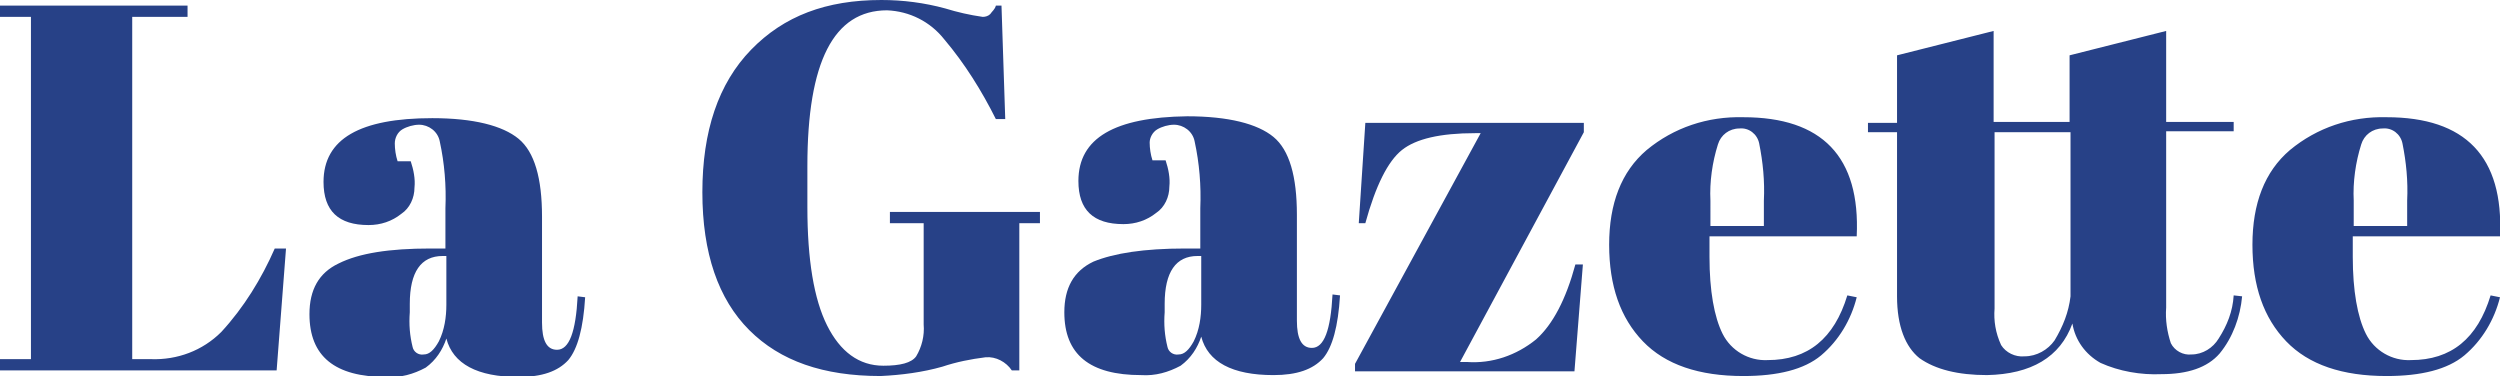
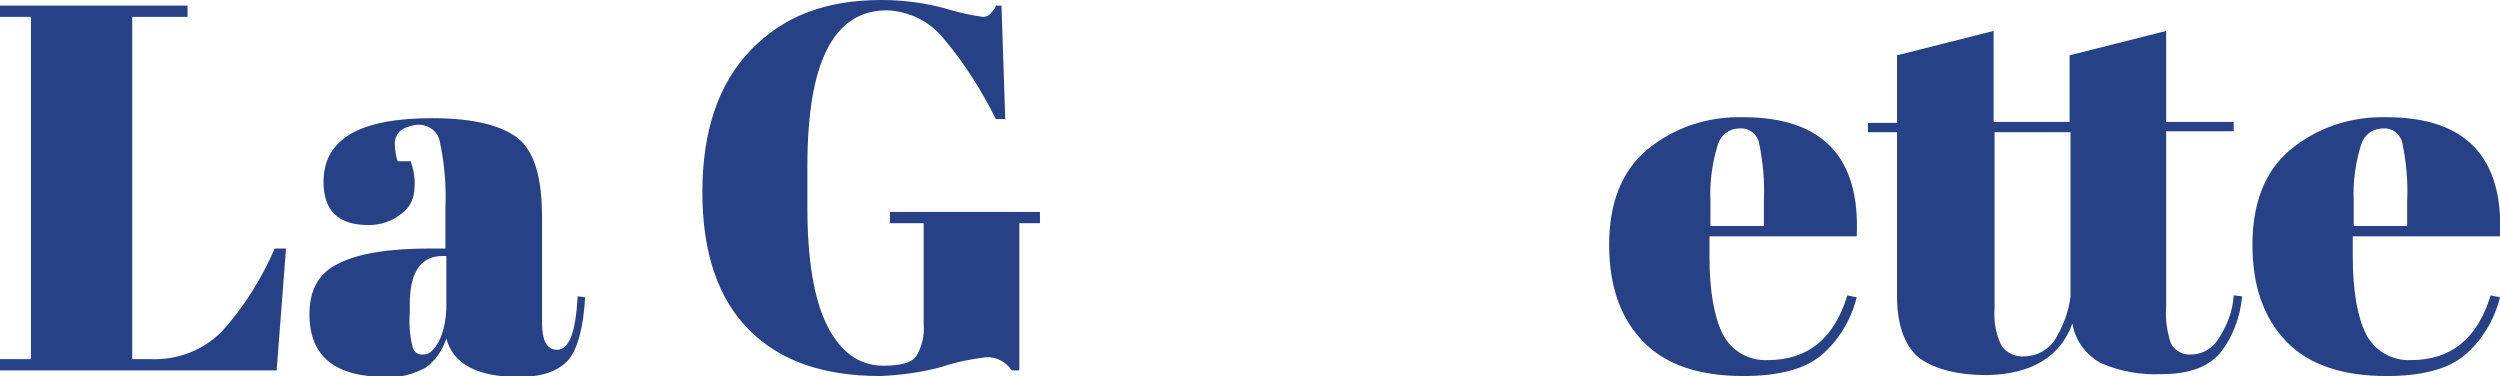
<svg xmlns="http://www.w3.org/2000/svg" version="1.1" id="Layer_1" x="0px" y="0px" viewBox="0 0 266.6 40.1" style="enable-background:new 0 0 266.6 40.1;" xml:space="preserve">
  <style type="text/css">
	.st0{fill:#274187;}
</style>
  <path class="st0" d="M0,0.6h20v1.2h-5.9v36.5h2c2.8,0.1,5.5-0.9,7.5-2.9c2.4-2.6,4.3-5.7,5.7-8.9h1.2l-1,13H0v-1.2h3.3V1.8H0V0.6z   M45.9,26.5h1.6v-4.3c0.1-2.4-0.1-4.8-0.6-7.1c-0.2-1.1-1.2-1.8-2.2-1.8c-0.6,0-1.3,0.2-1.8,0.5c-0.5,0.3-0.8,0.9-0.8,1.5  c0,0.6,0.1,1.3,0.3,1.9h1.4c0.3,0.9,0.5,1.9,0.4,2.8c0,1.1-0.5,2.2-1.4,2.8c-1,0.8-2.2,1.2-3.5,1.2c-3.2,0-4.8-1.5-4.8-4.6  c0-4.6,3.9-6.8,11.6-6.8c4.4,0,7.5,0.8,9.2,2.2s2.5,4.2,2.5,8.3v11.3c0,1.9,0.5,2.9,1.6,2.9c1.3,0,2-1.9,2.2-5.7l0.8,0.1  c-0.2,3.3-0.8,5.5-1.8,6.7c-1.1,1.2-2.8,1.8-5.3,1.8c-4.4,0-7-1.4-7.7-4.1c-0.4,1.2-1.1,2.3-2.2,3.1c-1.3,0.7-2.7,1.1-4.2,1  c-5.5,0-8.2-2.2-8.2-6.7c0-2.6,1-4.4,3.1-5.4C38.3,27,41.5,26.5,45.9,26.5z M44,37c0.1,0.5,0.6,0.9,1.2,0.8c0.6,0,1.1-0.5,1.6-1.4  c0.6-1.2,0.8-2.6,0.8-3.9v-5.2h-0.4c-2.3,0-3.5,1.7-3.5,5.1v0.9C43.6,34.6,43.7,35.8,44,37z M94.2,39c1.8,0,3-0.3,3.5-1  c0.6-1,0.9-2.2,0.8-3.4V23.8h-3.6v-1.2h16v1.2h-2.2v15.7h-0.8c-0.6-0.9-1.7-1.5-2.8-1.4c-1.6,0.2-3.1,0.5-4.6,1  c-2.1,0.6-4.4,0.9-6.6,1c-6.1,0-10.7-1.6-14-4.9c-3.3-3.3-5-8.2-5-14.7c0-6.5,1.7-11.6,5.2-15.2S88.1,0,94,0c2.3,0,4.6,0.3,6.8,0.9  c1.3,0.4,2.6,0.7,4,0.9c0.3,0,0.6-0.1,0.8-0.3c0.2-0.3,0.5-0.5,0.6-0.9h0.6l0.4,12.1h-1c-1.5-3-3.3-5.9-5.5-8.5  c-1.5-1.9-3.7-3-6.1-3.1c-5.7,0-8.5,5.5-8.5,16.6v4.4c0,5.6,0.7,9.8,2.1,12.6S91.6,39,94.2,39z M175.2,36.4  c-2.4-2.5-3.6-5.9-3.6-10.3c0-4.4,1.3-7.8,4-10.1c2.9-2.4,6.5-3.6,10.3-3.5c8.4,0,12.5,4.2,12.1,12.7h-15.7v2.2  c0,3.6,0.5,6.4,1.4,8.2c0.9,1.8,2.8,2.9,4.8,2.8c4.3,0,7.1-2.3,8.5-6.9l1,0.2c-0.6,2.4-1.9,4.6-3.8,6.2c-1.8,1.5-4.6,2.2-8.3,2.2  C181.2,40.1,177.6,38.9,175.2,36.4L175.2,36.4z M182.4,24.1h5.7v-2.7c0.1-2.1-0.1-4.1-0.5-6.1c-0.2-1-1.1-1.7-2.1-1.6  c-1.1,0-2,0.7-2.3,1.7c-0.6,1.9-0.9,4-0.8,6V24.1L182.4,24.1z M202.3,31.6V14.1h-3.1v-1h3.1V5.9l10.3-2.6v9.7h8.1V5.9l10.3-2.6v9.7  h7.2v1h-7.2v18.8c-0.1,1.3,0.1,2.6,0.5,3.8c0.4,0.8,1.3,1.3,2.2,1.2c1.2,0,2.3-0.7,2.9-1.7c0.9-1.4,1.5-2.9,1.6-4.6l0.9,0.1  c-0.2,2.2-1,4.4-2.4,6.1c-1.3,1.5-3.4,2.2-6.2,2.2c-2.2,0.1-4.5-0.3-6.5-1.2c-1.6-0.9-2.7-2.4-3-4.2c-1.3,3.6-4.4,5.4-9.1,5.5  c-3.1,0-5.5-0.6-7.2-1.8C203.2,37,202.3,34.8,202.3,31.6L202.3,31.6z M220.8,31.6V14.1h-8.1v18.8c-0.1,1.3,0.1,2.6,0.7,3.9  c0.5,0.8,1.5,1.3,2.5,1.2c1.3,0,2.5-0.7,3.2-1.7C220,34.8,220.6,33.3,220.8,31.6L220.8,31.6z M243.8,36.4c-2.4-2.5-3.6-5.9-3.6-10.3  c0-4.4,1.3-7.8,4-10.1c2.9-2.4,6.5-3.6,10.3-3.5c8.4,0,12.5,4.2,12.1,12.7h-15.7v2.2c0,3.6,0.5,6.4,1.4,8.2c0.9,1.8,2.8,2.9,4.8,2.8  c4.3,0,7.1-2.3,8.5-6.9l1,0.2c-0.6,2.4-1.9,4.6-3.8,6.2c-1.8,1.5-4.6,2.2-8.3,2.2C249.8,40.1,246.2,38.9,243.8,36.4L243.8,36.4z   M251,24.1h5.7v-2.7c0.1-2.1-0.1-4.1-0.5-6.1c-0.2-1-1.1-1.7-2.1-1.6c-1.1,0-2,0.7-2.3,1.7c-0.6,1.9-0.9,4-0.8,6L251,24.1z" />
-   <path class="st0" d="M126.4,26.5h1.6v-4.3c0.1-2.4-0.1-4.8-0.6-7.1c-0.2-1.1-1.2-1.8-2.2-1.8c-0.6,0-1.3,0.2-1.8,0.5  c-0.5,0.3-0.8,0.9-0.8,1.4c0,0.6,0.1,1.3,0.3,1.9h1.4c0.3,0.9,0.5,1.9,0.4,2.8c0,1.1-0.5,2.2-1.4,2.8c-1,0.8-2.2,1.2-3.5,1.2  c-3.2,0-4.8-1.5-4.8-4.6c0-4.6,3.9-6.8,11.6-6.9c4.4,0,7.5,0.8,9.2,2.2s2.5,4.2,2.5,8.3v11.3c0,1.9,0.5,2.9,1.6,2.9  c1.3,0,2-1.9,2.2-5.7l0.8,0.1c-0.2,3.3-0.8,5.5-1.8,6.7c-1.1,1.2-2.8,1.8-5.3,1.8c-4.4,0-7-1.4-7.7-4.1c-0.4,1.2-1.1,2.3-2.2,3.1  c-1.3,0.7-2.7,1.1-4.2,1c-5.5,0-8.2-2.2-8.2-6.7c0-2.6,1-4.4,3.1-5.4C118.8,27,122,26.5,126.4,26.5z M124.5,37  c0.1,0.5,0.6,0.9,1.2,0.8c0.6,0,1.1-0.5,1.6-1.4c0.6-1.2,0.8-2.6,0.8-3.9v-5.2h-0.4c-2.3,0-3.5,1.7-3.5,5.1v0.9  C124.1,34.6,124.2,35.8,124.5,37z M168.9,13.1v1l-13.2,24.5h0.7c2.7,0.2,5.3-0.7,7.4-2.4c1.8-1.6,3.2-4.3,4.2-8h0.8l-0.9,11.4h-23.4  v-0.8l13.4-24.6h-0.6c-3.7,0-6.3,0.6-7.8,1.8s-2.8,3.8-3.9,7.8h-0.7l0.7-10.7L168.9,13.1z" />
</svg>